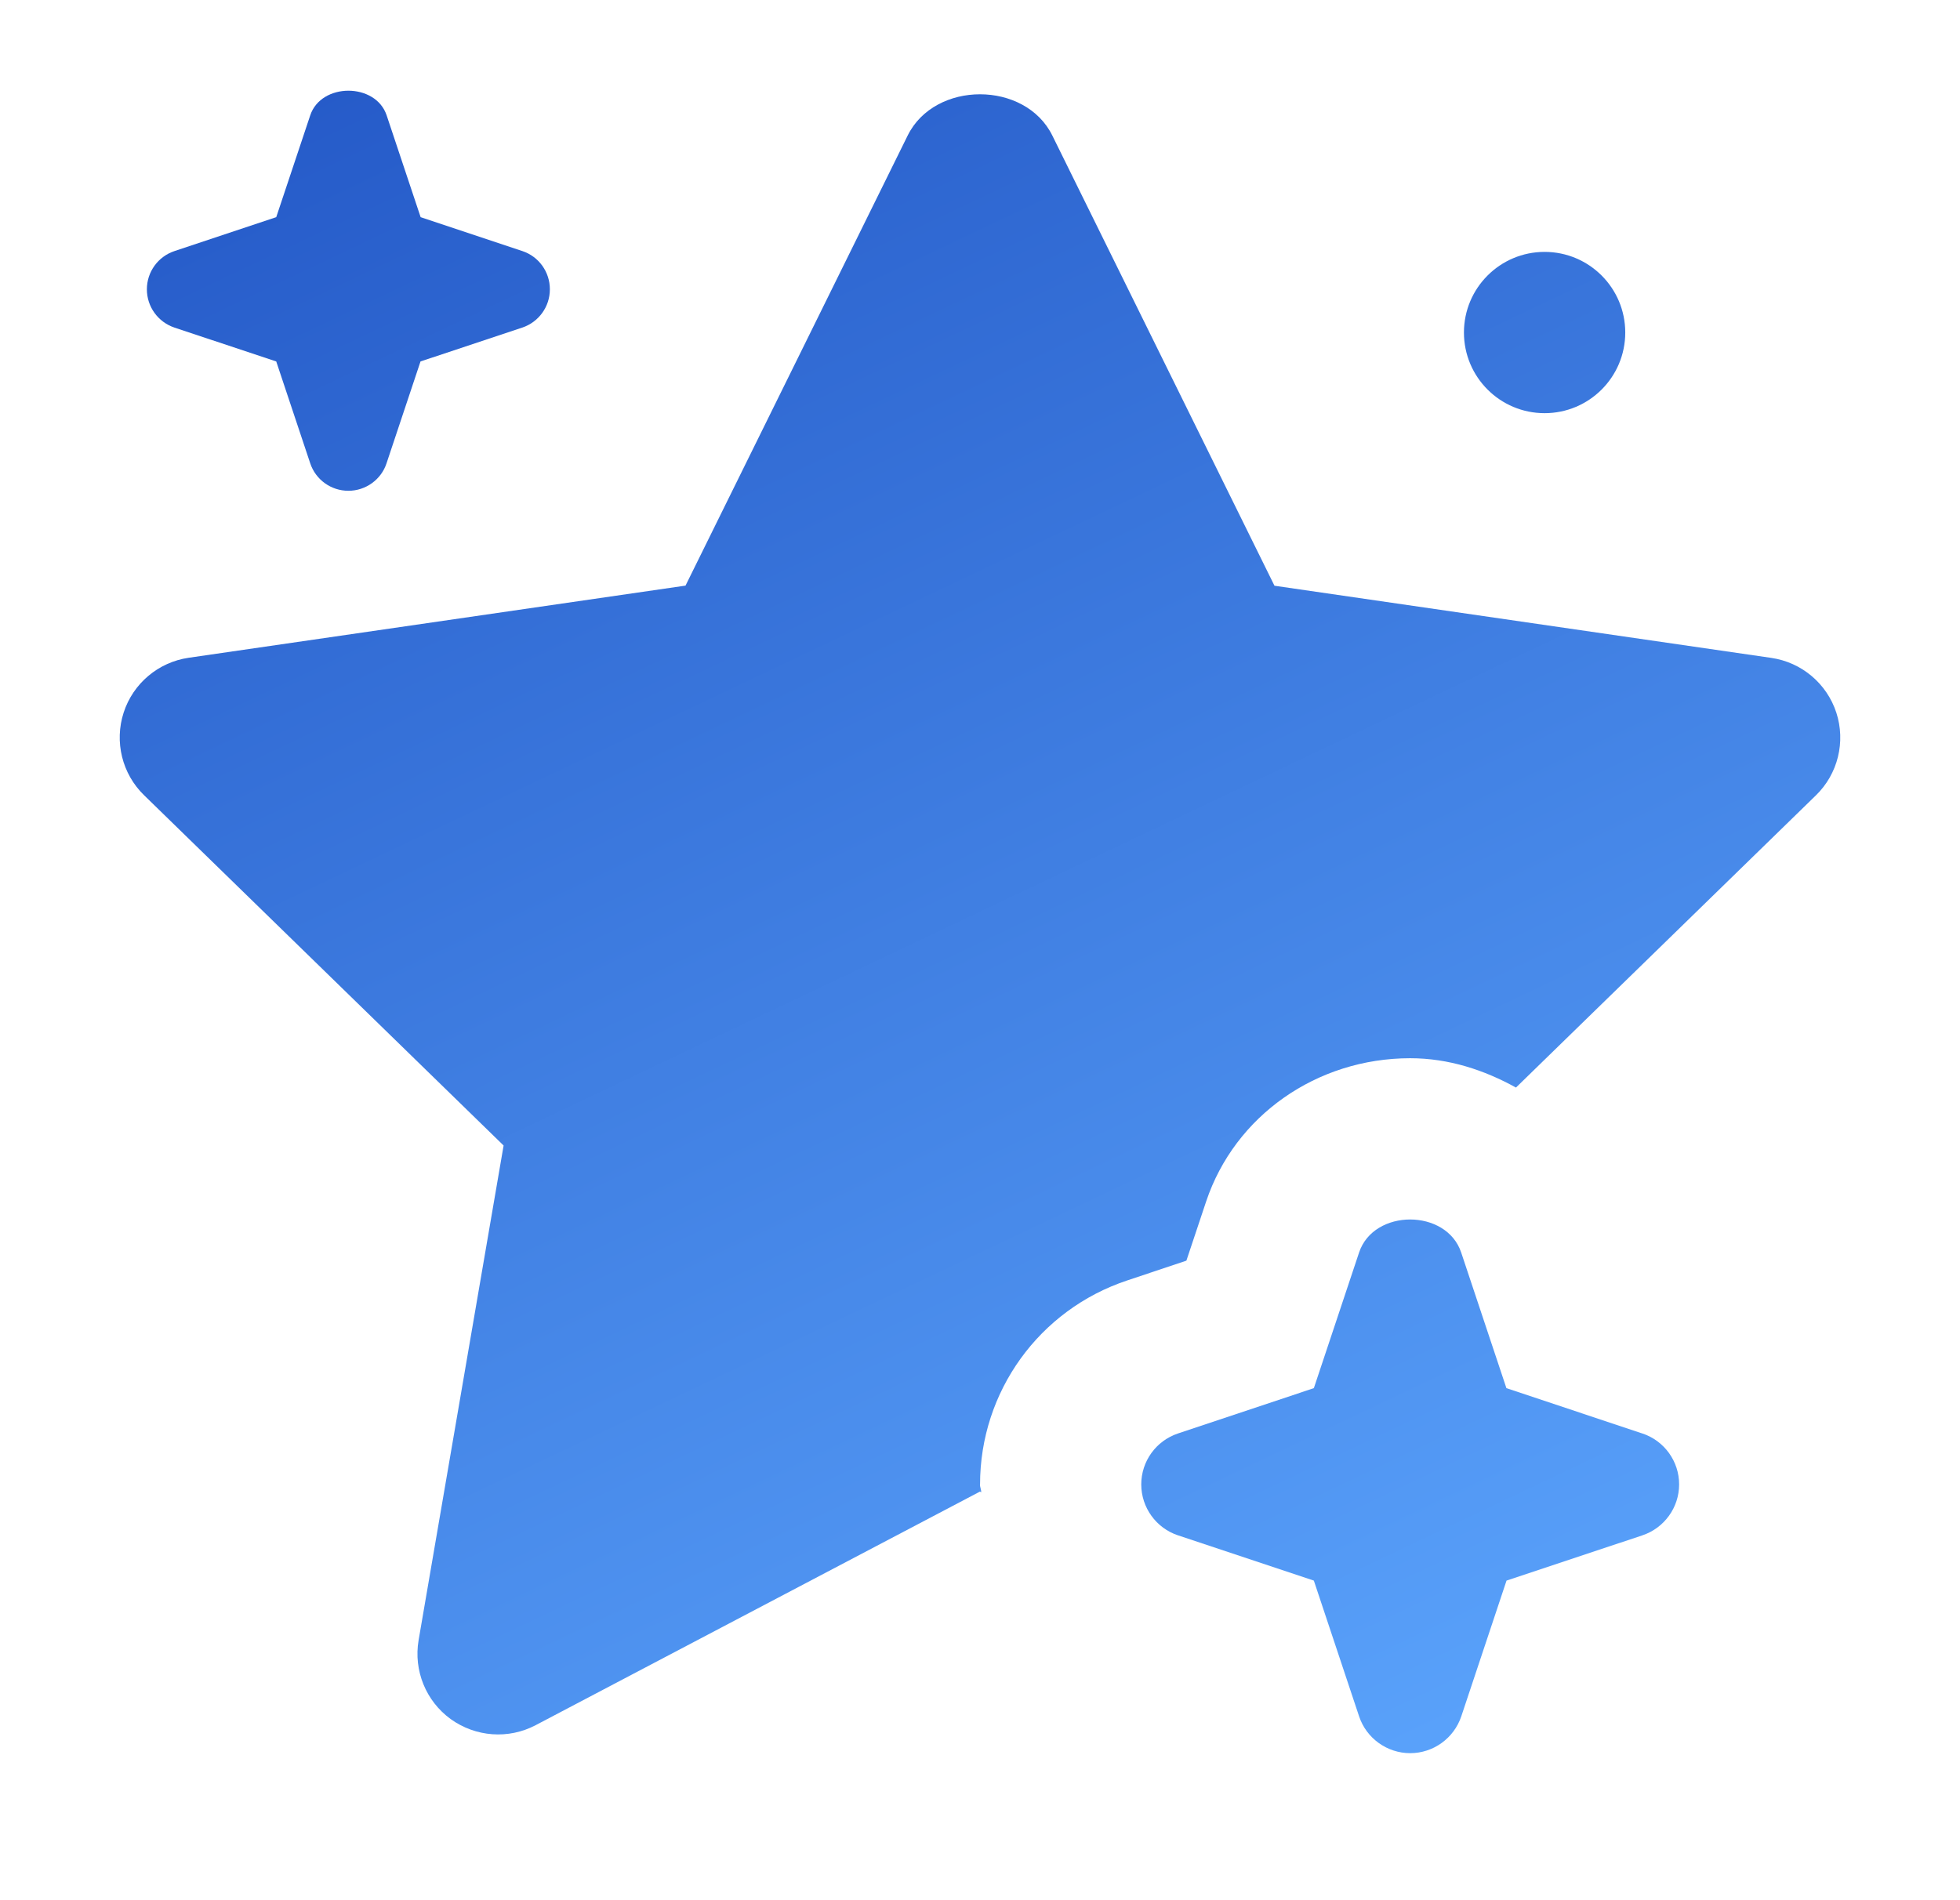
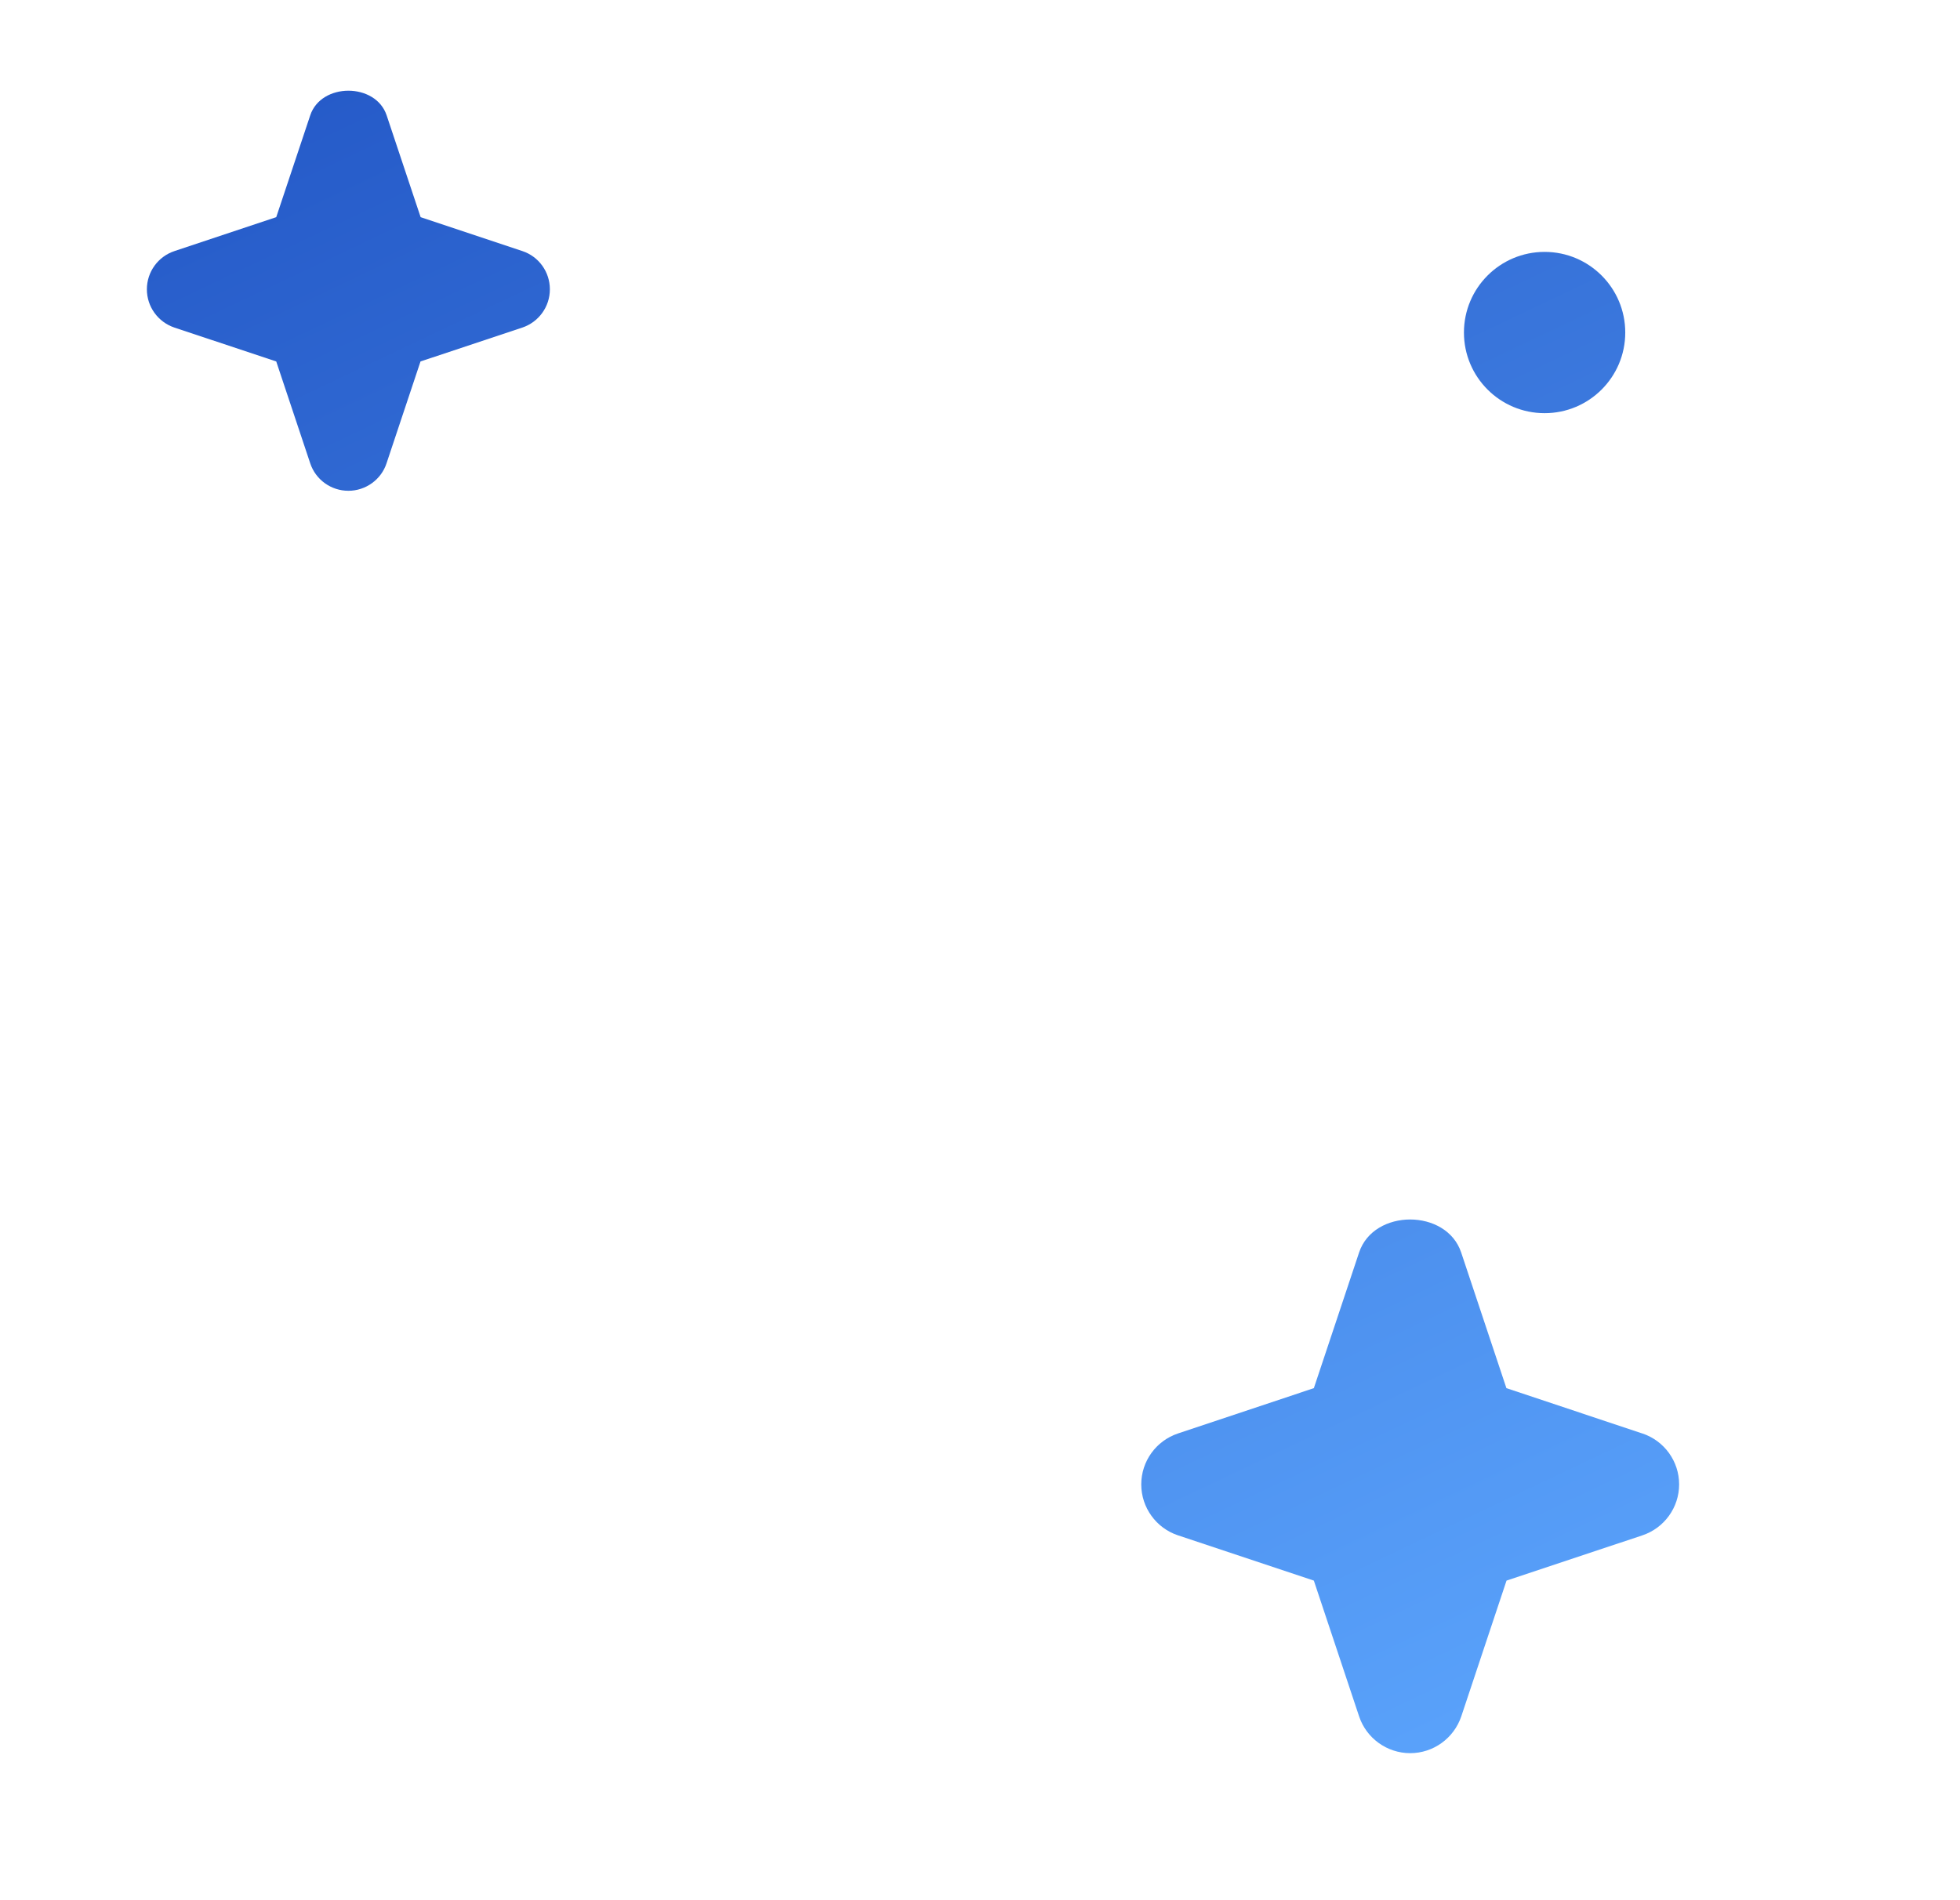
<svg xmlns="http://www.w3.org/2000/svg" width="33" height="32" viewBox="0 0 33 32" fill="none">
  <path d="M8.795 4.228L7.082 3.657L6.51 1.943C6.325 1.389 5.407 1.389 5.223 1.943L4.651 3.657L2.938 4.228C2.661 4.32 2.473 4.579 2.473 4.872C2.473 5.166 2.661 5.424 2.938 5.517L4.651 6.087L5.223 7.802C5.315 8.079 5.574 8.265 5.866 8.265C6.157 8.265 6.418 8.077 6.508 7.802L7.08 6.087L8.793 5.517C9.07 5.424 9.258 5.166 9.258 4.872C9.258 4.579 9.072 4.32 8.795 4.228Z" fill="url(#paint0_linear_1256_39106)" />
-   <path d="M16.501 24.998C16.501 23.435 17.497 22.056 18.979 21.563L19.975 21.23L20.308 20.232C20.792 18.788 22.171 17.821 23.743 17.821C24.393 17.821 24.99 18.02 25.524 18.315L30.574 13.394C30.945 13.034 31.077 12.492 30.918 12.002C30.758 11.511 30.333 11.153 29.822 11.079L21.458 9.864L17.718 2.283C17.261 1.356 15.739 1.356 15.282 2.283L11.542 9.862L3.177 11.077C2.667 11.151 2.241 11.509 2.082 12C1.923 12.491 2.055 13.032 2.426 13.392L8.479 19.291L7.048 27.621C6.961 28.132 7.17 28.646 7.588 28.95C8.008 29.252 8.56 29.294 9.018 29.053L16.499 25.119L16.521 25.13C16.521 25.084 16.499 25.043 16.499 24.998H16.501Z" fill="url(#paint1_linear_1256_39106)" />
  <path d="M27.65 24.14L25.363 23.377L24.601 21.091C24.353 20.352 23.131 20.352 22.883 21.091L22.121 23.377L19.834 24.14C19.465 24.263 19.215 24.608 19.215 24.998C19.215 25.387 19.465 25.733 19.834 25.856L22.121 26.618L22.883 28.905C23.006 29.274 23.354 29.524 23.743 29.524C24.132 29.524 24.478 29.274 24.603 28.905L25.365 26.618L27.652 25.856C28.021 25.733 28.271 25.387 28.271 24.998C28.271 24.608 28.021 24.263 27.652 24.14H27.65Z" fill="url(#paint2_linear_1256_39106)" />
  <path d="M26.006 6.958C26.756 6.958 27.364 6.35 27.364 5.6C27.364 4.85 26.756 4.242 26.006 4.242C25.256 4.242 24.648 4.85 24.648 5.6C24.648 6.35 25.256 6.958 26.006 6.958Z" fill="url(#paint3_linear_1256_39106)" />
  <defs>
    <linearGradient id="paint0_linear_1256_39106" x1="1.654" y1="1.246" x2="18.05" y2="35.773" gradientUnits="userSpaceOnUse">
      <stop stop-color="#2357C6" />
      <stop offset="1" stop-color="#5EA8FF" />
    </linearGradient>
    <linearGradient id="paint1_linear_1256_39106" x1="1.654" y1="1.246" x2="18.05" y2="35.773" gradientUnits="userSpaceOnUse">
      <stop stop-color="#2357C6" />
      <stop offset="1" stop-color="#5EA8FF" />
    </linearGradient>
    <linearGradient id="paint2_linear_1256_39106" x1="1.654" y1="1.246" x2="18.05" y2="35.773" gradientUnits="userSpaceOnUse">
      <stop stop-color="#2357C6" />
      <stop offset="1" stop-color="#5EA8FF" />
    </linearGradient>
    <linearGradient id="paint3_linear_1256_39106" x1="1.654" y1="1.246" x2="18.05" y2="35.773" gradientUnits="userSpaceOnUse">
      <stop stop-color="#2357C6" />
      <stop offset="1" stop-color="#5EA8FF" />
    </linearGradient>
  </defs>
</svg>